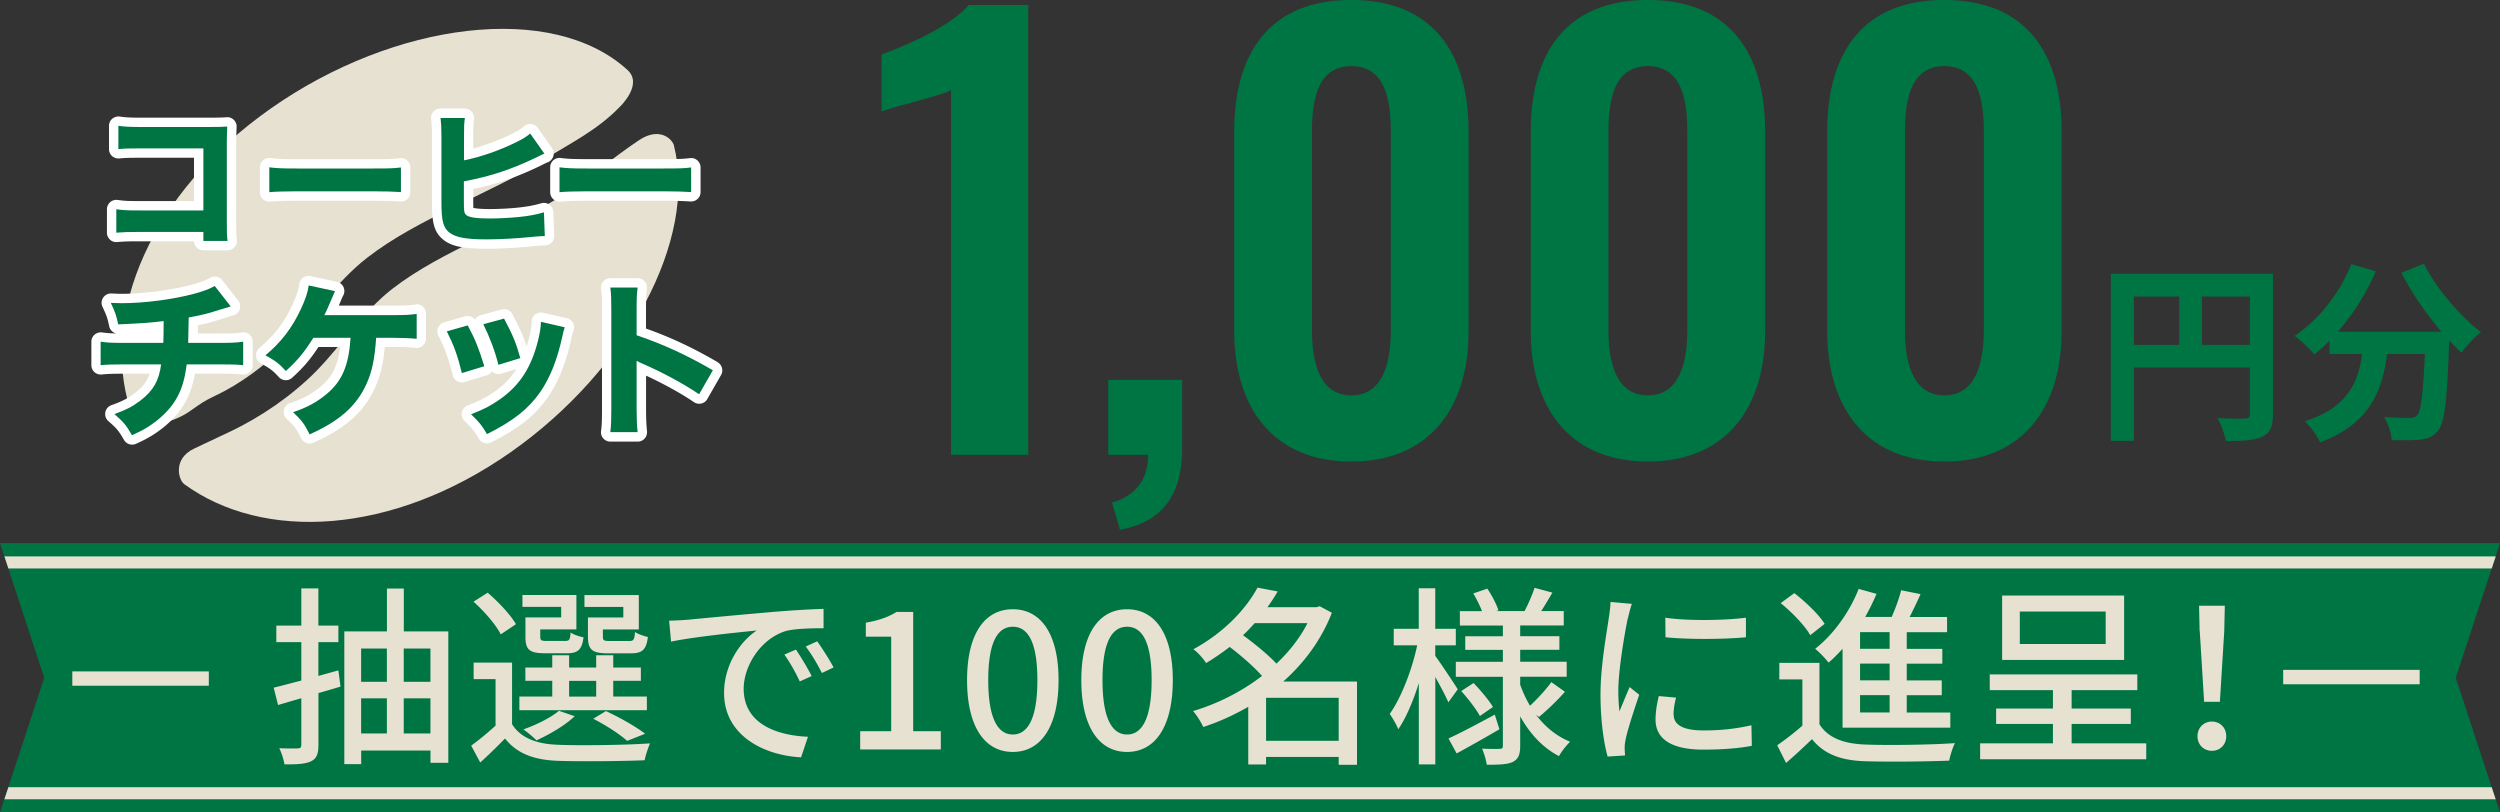
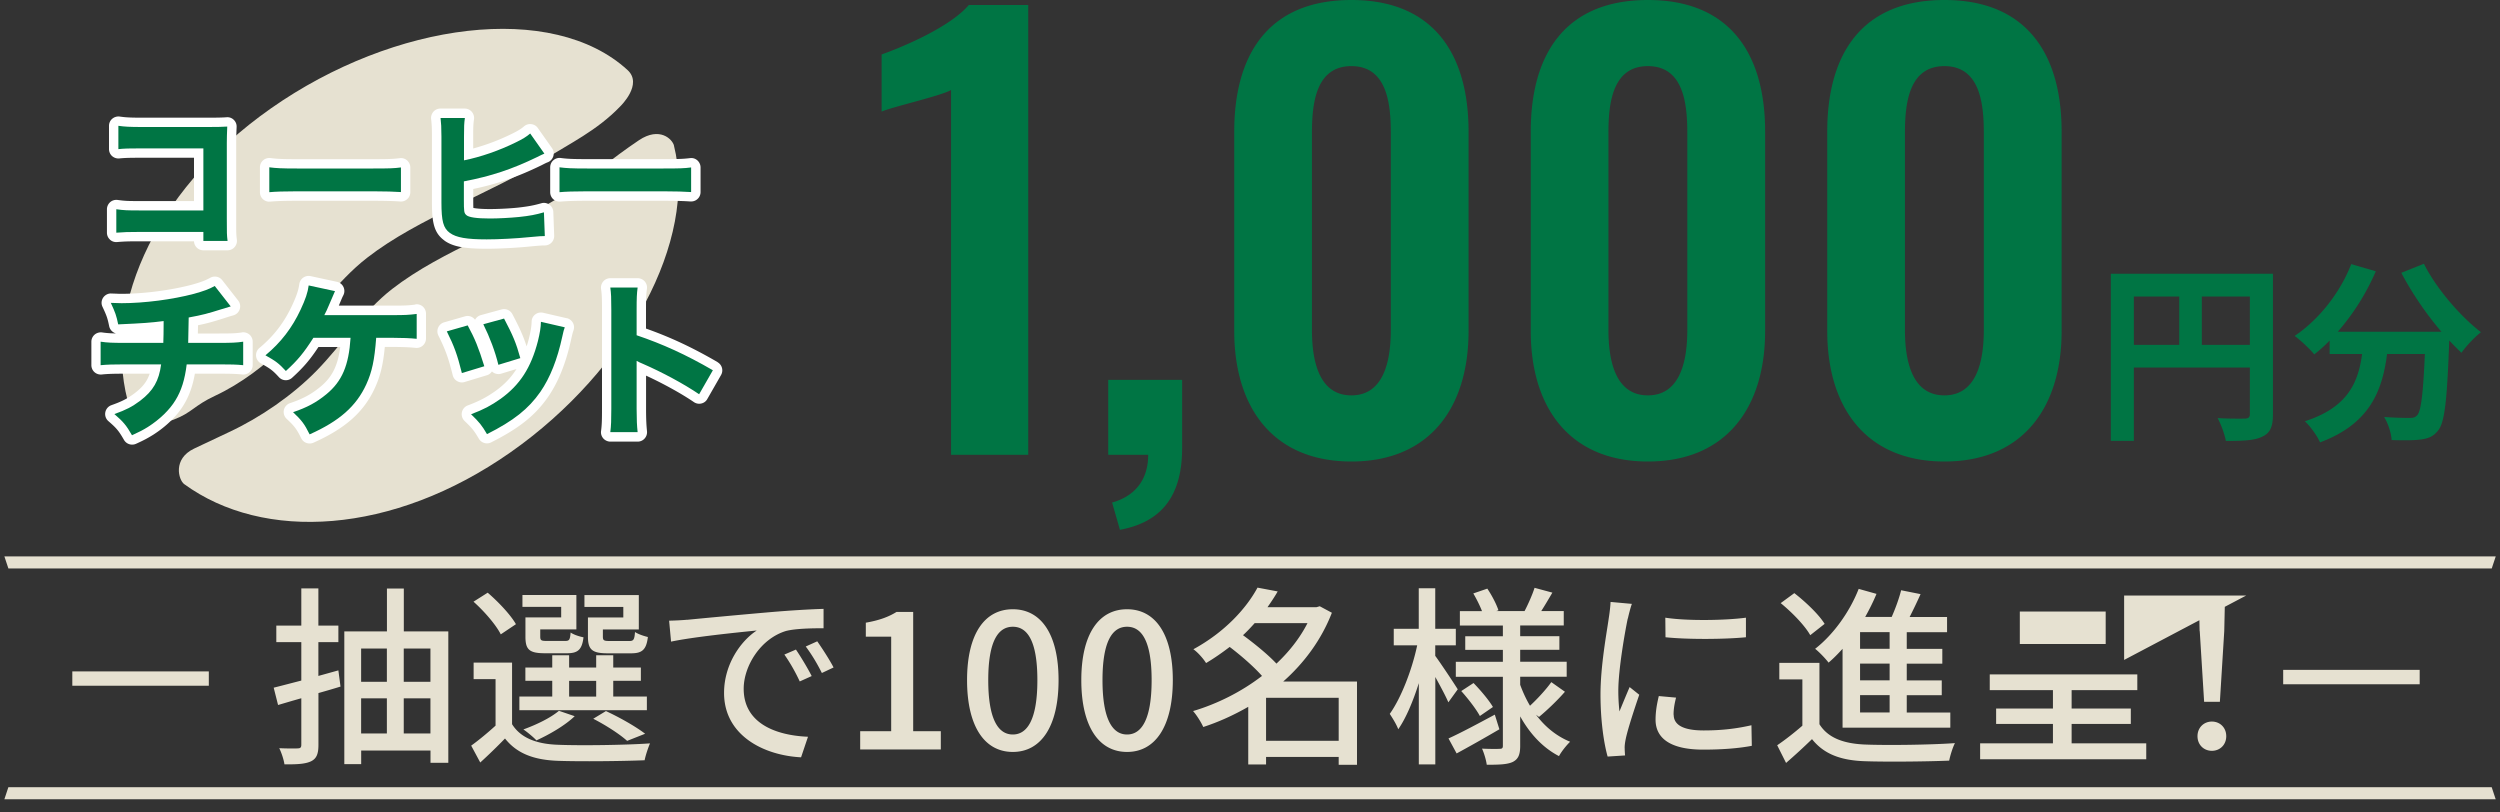
<svg xmlns="http://www.w3.org/2000/svg" viewBox="0 0 400 130">
  <rect x="0" y="0" width="400" height="130" fill="#333333" stroke="none" />
-   <path d="M398.67 125.95l-5.75-17.5 5.75-17.5.63-1.93.7-2.12H0l.7 2.12.63 1.93 5.75 17.5-5.75 17.5-.63 1.93L0 130h400l-.7-2.12z" fill="#007544" />
  <path d="M34.42 63.32c-3.42 1.6-3.68 2.69-6.6 3.81-3.52 1.35-6.47-.08-7-1.65-4.77-15.17 3.24-34.61 22.52-48.13C63.16 3.44 88.43.22 100.41 11.21c2.47 2.26-1.06 5.69-1.16 5.8-3.76 3.92-8.17 5.97-12.07 8.47-8.45 5.42-20.15 9.32-28.45 15.77-4.93 3.83-8.65 9.44-12.98 13.87-3.14 3.21-7.25 6.3-11.33 8.2zm73.42-40.03c-.28-1.04-2.3-3.06-5.6-.86-4.22 2.82-8.68 6.57-11.71 8.51-8.24 5.28-19.69 9.01-27.79 15.3-4.62 3.58-8.01 8.9-12.06 13.05-3.87 3.96-9.01 7.5-14.04 9.85-1.99.93-3.84 1.81-5.59 2.64-3.44 1.64-2.49 4.99-1.59 5.67 12.65 9.23 33.3 8.2 52.28-5.12 18.69-13.12 29.87-34.02 26.09-49.04z" fill="#e6e1d1" />
  <path d="M152.16 14.4c-1.42.89-9.6 2.75-11.1 3.46V8.71c3.29-1.16 10.92-4.35 13.95-7.91h9.51v71.97h-12.35V14.39zm25.77 66.01c3.2-.89 5.78-3.2 5.78-7.64h-6.39V60.78h11.82v10.93c0 7.64-3.29 11.82-9.95 13.06l-1.25-4.35h-.01zm19.55-27.45v-31.9C197.48 8.44 203.17 0 216.22 0s18.75 8.53 18.75 21.06v31.9c0 12.26-6.22 20.88-18.75 20.88s-18.74-8.62-18.74-20.88zm25.05-.18V21.24c0-4.89-.71-10.66-6.31-10.66s-6.31 5.78-6.31 10.66v31.54c0 4.62.97 10.48 6.31 10.48s6.31-5.86 6.31-10.48zm22.39.18v-31.9C244.92 8.44 250.61 0 263.67 0s18.75 8.53 18.75 21.06v31.9c0 12.26-6.22 20.88-18.75 20.88s-18.75-8.62-18.75-20.88zm25.05-.18V21.24c0-4.89-.71-10.66-6.31-10.66s-6.31 5.78-6.31 10.66v31.54c0 4.62.97 10.48 6.31 10.48s6.31-5.86 6.31-10.48zm22.39.18v-31.9C292.36 8.44 298.05 0 311.11 0s18.75 8.53 18.75 21.06v31.9c0 12.26-6.22 20.88-18.75 20.88s-18.75-8.62-18.75-20.88zm25.05-.18V21.24c0-4.89-.71-10.66-6.31-10.66s-6.31 5.78-6.31 10.66v31.54c0 4.62.97 10.48 6.31 10.48s6.31-5.86 6.31-10.48zm46.26 13.49c0 2-.43 3.01-1.72 3.6-1.23.61-3.08.68-5.81.68-.18-1.01-.79-2.7-1.32-3.66 1.75.12 3.75.09 4.36.09.58-.03.8-.22.8-.74V58.8h-18.56v11.74h-3.69V43.8h25.94v22.46h-.01zm-22.25-11.09h7.26v-7.74h-7.26zm18.56 0v-7.74h-7.69v7.74zm27.85-12.97c1.94 3.9 5.78 8.36 9.12 10.94-.98.77-2.4 2.24-3.11 3.29-.64-.58-1.29-1.26-1.97-1.97v.21c-.34 9.28-.7 12.91-1.78 14.2-.76.98-1.6 1.29-2.79 1.44-1.05.15-2.82.15-4.64.09-.06-1.11-.55-2.64-1.2-3.69 1.69.12 3.29.15 4.06.15.55 0 .89-.06 1.23-.43.61-.64.95-3.38 1.23-9.8h-6.05c-.76 5.9-2.76 11.16-10.72 14.14-.46-1.04-1.54-2.55-2.43-3.38 6.94-2.24 8.54-6.27 9.16-10.76h-5.2v-2.15c-.8.83-1.63 1.57-2.46 2.21-.67-.83-2.24-2.31-3.14-2.95 3.84-2.58 7.23-6.82 9.06-11.49l3.93 1.14a37.058 37.058 0 01-6.09 9.68h16.59c-2.43-2.83-4.73-6.21-6.42-9.43l3.6-1.44z" fill="#007544" />
-   <path d="M398.67 125.95l.64 1.93H.7l.64-1.93h397.34zm.64-36.93H.7l.64 1.93h397.34l.64-1.93zM54.49 109.85c-1.2.37-2.37.71-3.54 1.04v8.3c0 1.44-.31 2.18-1.17 2.61-.89.43-2.21.52-4.27.49-.09-.68-.46-1.84-.83-2.58 1.29.06 2.58.06 2.95.03.4 0 .58-.12.58-.58v-7.44c-1.33.37-2.55.74-3.72 1.08l-.7-2.77c1.23-.31 2.76-.71 4.42-1.14v-6.15h-4v-2.64h4v-5.96h2.73v5.96h3.2v2.64h-3.2v5.41l3.2-.89.34 2.58zm17.24-8.82v21.02h-2.85v-1.97H57.79v2.18h-2.7v-21.24h6.82v-6.85h2.7v6.85h7.13zm-13.95 2.74v5.32h4.12v-5.32zm0 13.58h4.12v-5.62h-4.12zm6.82-13.58v5.32h4.27v-5.32zm4.27 13.58v-5.62H64.6v5.62zm13.06-1.48c1.36 2.18 3.87 3.16 7.26 3.29 3.57.15 10.88.06 14.81-.22-.28.65-.7 1.88-.86 2.7-3.63.15-10.29.22-13.92.09-3.87-.15-6.54-1.2-8.42-3.57-1.28 1.32-2.6 2.6-3.96 3.84l-1.45-2.7c1.2-.86 2.61-2.03 3.9-3.2v-7.44h-3.51v-2.64h6.15zm-1.81-14.38c-.76-1.51-2.64-3.69-4.36-5.22l2.27-1.44c1.72 1.48 3.66 3.53 4.52 5.04l-2.43 1.63zm23.39 12.14H83.1v-2.18h5.26v-2.52h-4.3v-2.12h4.3v-1.97h2.7v1.97h4.33v-1.97h2.73v1.97h4.42v2.12h-4.42v2.52h5.38v2.18zM89.8 97.1h-6.21v-1.9h8.63v5.5h-5.78v1.14c0 .62.15.71 1.05.71h2.92c.67 0 .79-.15.89-1.35.46.34 1.39.64 2.06.77-.24 2-.92 2.55-2.64 2.55h-3.51c-2.49 0-3.14-.55-3.14-2.64v-3.1h5.72V97.1zm2.15 17.49c-1.57 1.51-4.09 2.95-6.12 3.87-.46-.49-1.48-1.35-2.09-1.75 2.12-.77 4.33-1.84 5.69-2.98zm-.89-3.13h4.33v-2.52h-4.33zm8.66-14.35h-6.21v-1.9h8.7v5.5h-5.75v1.14c0 .62.15.71 1.11.71h3.11c.67 0 .83-.18.92-1.44.49.34 1.39.64 2.06.8-.24 2.06-.95 2.61-2.67 2.61h-3.75c-2.46 0-3.17-.55-3.17-2.67v-3.07h5.66v-1.68zm.61 21.42c-1.2-1.08-3.38-2.49-5.41-3.53l2.03-1.23c2.24 1.04 4.79 2.49 6.27 3.63l-2.88 1.14h-.01zm9.59-19.36c2.24-.22 7.72-.74 13.37-1.23 3.29-.28 6.36-.46 8.48-.52v3.1c-1.72 0-4.39.03-5.99.43-4.09 1.23-6.79 5.62-6.79 9.25 0 5.59 5.23 7.47 10.29 7.68l-1.11 3.29c-6.02-.31-12.32-3.53-12.32-10.3 0-4.64 2.73-8.36 5.23-9.99-3.11.31-10.26 1.04-13.71 1.78l-.31-3.35c1.17-.03 2.24-.09 2.85-.15h.01zm19.95 9l-1.91.86c-.73-1.57-1.54-2.98-2.46-4.3l1.85-.8c.73 1.08 1.87 2.95 2.52 4.24zm3.51-1.38l-1.88.89c-.79-1.57-1.6-2.92-2.58-4.24l1.84-.83c.73 1.04 1.94 2.89 2.61 4.18zm4.27 10.2h4.94v-15.12h-4.06v-2.24c2.12-.37 3.63-.92 4.91-1.72h2.67v19.08h4.42v2.92h-12.9v-2.92h.01zm17.08-8.17c0-7.41 2.82-11.34 7.32-11.34s7.32 3.96 7.32 11.34-2.79 11.49-7.32 11.49-7.32-4.09-7.32-11.49zm11.25 0c0-6.33-1.63-8.54-3.93-8.54s-3.93 2.21-3.93 8.54 1.63 8.7 3.93 8.7 3.93-2.37 3.93-8.7zm7.03 0c0-7.41 2.82-11.34 7.32-11.34s7.32 3.96 7.32 11.34-2.79 11.49-7.32 11.49-7.32-4.09-7.32-11.49zm11.25 0c0-6.33-1.63-8.54-3.93-8.54s-3.93 2.21-3.93 8.54 1.63 8.7 3.93 8.7 3.93-2.37 3.93-8.7zm32.88 13.55h-2.95v-1.26h-11.62v1.2h-2.85v-9.22c-2.3 1.32-4.73 2.43-7.2 3.23-.34-.77-1.08-1.94-1.63-2.55 3.84-1.14 7.72-3.07 11.03-5.62-1.26-1.44-3.35-3.26-5.17-4.64-1.17.89-2.43 1.78-3.78 2.58-.43-.71-1.36-1.75-2.03-2.21 5.03-2.74 8.48-6.55 10.26-9.86l3.23.61c-.49.86-1.05 1.69-1.63 2.52h7.84l.52-.15 1.94 1.04c-1.69 4.36-4.45 8.05-7.78 11h11.8v13.34h.01zm-16.38-22.68c-.58.64-1.2 1.32-1.88 1.94 1.84 1.35 4 3.1 5.35 4.55 2.03-1.91 3.75-4.09 4.97-6.48h-8.45.01zm13.43 18.84v-6.88h-11.62v6.88zm17.55-6.15c-.4-.95-1.29-2.61-2.09-4.06v13.98h-2.64v-13c-.92 2.92-2.06 5.62-3.29 7.38-.28-.77-.95-1.84-1.36-2.46 1.81-2.52 3.57-7.07 4.39-10.97H223v-2.64h4v-6.49h2.64v6.49h3.29v2.64h-3.29v1.69c.83 1.11 3.11 4.55 3.6 5.35l-1.51 2.09zm8.17 4.3c-2.3 1.35-4.82 2.77-6.85 3.87l-1.3-2.4c1.91-.86 4.67-2.34 7.41-3.81l.73 2.34zm5.87-2.3c1.42 1.9 3.26 3.41 5.44 4.3-.55.52-1.42 1.6-1.78 2.3-2.61-1.35-4.67-3.6-6.21-6.36v4.7c0 1.38-.28 2.12-1.17 2.58-.89.43-2.27.46-4.18.46-.09-.71-.43-1.88-.76-2.58 1.2.06 2.46.06 2.85.03.37 0 .49-.12.49-.49v-11.03h-7.53v-2.4h7.53v-1.91h-6.02v-2.18h6.02v-1.72h-6.88v-2.3h3.54c-.34-.89-.89-1.97-1.39-2.83l2.24-.77c.73 1.08 1.48 2.52 1.78 3.47l-.34.12h4.52c.55-1.04 1.26-2.64 1.6-3.72l2.85.77c-.61 1.04-1.23 2.09-1.78 2.95h3.6v2.3h-6.97v1.72h6.27v2.18h-6.27v1.91h7.44v2.4h-7.44v1.29c.43 1.17.95 2.3 1.57 3.35 1.17-1.08 2.58-2.61 3.41-3.78l2.18 1.54c-1.29 1.48-2.92 3.01-4.15 4.03l-.46-.34h.01zm-10.02-5.1c1.14 1.17 2.49 2.77 3.11 3.84l-2.09 1.44c-.58-1.08-1.88-2.77-2.98-3.99l1.97-1.29zm24.68-10.33c-.52 2.52-1.51 8.3-1.51 11.59 0 1.08.06 2.15.18 3.29.52-1.26 1.14-2.77 1.63-3.9l1.54 1.23c-.8 2.34-1.88 5.62-2.18 7.16-.09.43-.18 1.08-.15 1.41 0 .31.03.77.06 1.14l-2.79.18c-.61-2.15-1.14-5.78-1.14-9.93 0-4.58.98-9.8 1.33-12.26.12-.77.24-1.72.28-2.55l3.41.31c-.21.55-.52 1.78-.64 2.34h-.01zm7.35 15.4c0 1.38 1.08 2.52 4.79 2.52 2.76 0 5.07-.25 7.65-.83l.06 3.29c-1.94.37-4.48.61-7.78.61-5.23 0-7.62-1.81-7.62-4.79 0-1.11.15-2.27.52-3.78l2.76.25c-.28 1.08-.4 1.91-.4 2.74h.01zm11.56-15.52v3.13c-3.51.34-9.32.37-12.87 0l-.03-3.13c3.54.55 9.71.43 12.9 0zm11.77 17.06c1.33 2.12 3.75 3.07 7.17 3.23 3.48.15 10.6.06 14.5-.22-.34.64-.76 1.97-.92 2.8-3.54.15-10.05.22-13.62.09-3.81-.15-6.45-1.17-8.33-3.53a99.572 99.572 0 01-4.15 3.81l-1.42-2.83c1.23-.83 2.73-2 4.03-3.13v-7.41h-3.69v-2.64h6.42v9.83zm-1.48-14.26c-.86-1.54-2.92-3.66-4.73-5.13l2.18-1.6c1.78 1.38 3.93 3.41 4.85 4.92zm5.17 2.18c-.73.8-1.48 1.57-2.24 2.21-.43-.58-1.51-1.72-2.15-2.21 2.88-2.24 5.5-5.84 6.97-9.59l2.85.8c-.52 1.26-1.14 2.49-1.81 3.69h4.24c.61-1.38 1.2-3.01 1.51-4.27l3.11.62c-.55 1.23-1.17 2.52-1.75 3.66h5.99v2.43h-6.45v2.67h5.69v2.37h-5.69v2.67h5.6v2.37h-5.6V114h6.97v2.43h-17.24zm7.53-2.67h-4.73v2.67h4.73zm0 5.04h-4.73v2.67h4.73zm0 5.04h-4.73v2.77h4.73zm41.06 7.71v2.55h-26.58v-2.55h11.65v-3.1h-9.09v-2.46h9.09v-2.95h-10.11v-2.52h23.61v2.52h-10.51v2.95h9.47v2.46h-9.47v3.1h11.96-.01zm-3.54-13.34h-19.52v-10.3h19.52zm-2.95-7.74h-13.74v5.19h13.74zm14.69 19.94c0-1.38 1.02-2.34 2.3-2.34s2.3.95 2.3 2.34-1.02 2.34-2.3 2.34-2.3-.95-2.3-2.34zm.34-16.81l-.09-4.06h4.12l-.09 4.06-.7 11.31h-2.52l-.7-11.31h-.01zm-318.52 8.74H11.57v-2.3h21.84v2.3zm353.73-.24h-21.84v-2.3h21.84z" fill="#e6e1d1" />
+   <path d="M398.67 125.95l.64 1.93H.7l.64-1.93h397.34zm.64-36.93H.7l.64 1.93h397.34l.64-1.93zM54.49 109.85c-1.2.37-2.37.71-3.54 1.04v8.3c0 1.44-.31 2.18-1.17 2.61-.89.43-2.21.52-4.27.49-.09-.68-.46-1.84-.83-2.58 1.29.06 2.58.06 2.95.03.4 0 .58-.12.58-.58v-7.44c-1.33.37-2.55.74-3.72 1.08l-.7-2.77c1.23-.31 2.76-.71 4.42-1.14v-6.15h-4v-2.64h4v-5.96h2.73v5.96h3.2v2.64h-3.2v5.41l3.2-.89.34 2.58zm17.24-8.82v21.02h-2.85v-1.97H57.79v2.18h-2.7v-21.24h6.82v-6.85h2.7v6.85h7.13zm-13.95 2.74v5.32h4.12v-5.32zm0 13.58h4.12v-5.62h-4.12zm6.82-13.58v5.32h4.27v-5.32zm4.27 13.58v-5.62H64.6v5.62zm13.06-1.48c1.36 2.18 3.87 3.16 7.26 3.29 3.57.15 10.88.06 14.81-.22-.28.65-.7 1.88-.86 2.7-3.63.15-10.29.22-13.92.09-3.87-.15-6.54-1.2-8.42-3.57-1.28 1.32-2.6 2.6-3.96 3.84l-1.45-2.7c1.2-.86 2.61-2.03 3.9-3.2v-7.44h-3.51v-2.64h6.15zm-1.81-14.38c-.76-1.51-2.64-3.69-4.36-5.22l2.27-1.44c1.72 1.48 3.66 3.53 4.52 5.04l-2.43 1.63zm23.39 12.14H83.1v-2.18h5.26v-2.52h-4.3v-2.12h4.3v-1.97h2.7v1.97h4.33v-1.97h2.73v1.97h4.42v2.12h-4.42v2.52h5.38v2.18zM89.8 97.1h-6.21v-1.9h8.63v5.5h-5.78v1.14c0 .62.15.71 1.05.71h2.92c.67 0 .79-.15.89-1.35.46.34 1.39.64 2.06.77-.24 2-.92 2.55-2.64 2.55h-3.51c-2.49 0-3.14-.55-3.14-2.64v-3.1h5.72V97.1zm2.15 17.49c-1.57 1.51-4.09 2.95-6.12 3.87-.46-.49-1.48-1.35-2.09-1.75 2.12-.77 4.33-1.84 5.69-2.98zm-.89-3.13h4.33v-2.52h-4.33zm8.66-14.35h-6.21v-1.9h8.7v5.5h-5.75v1.14c0 .62.15.71 1.11.71h3.11c.67 0 .83-.18.92-1.44.49.34 1.39.64 2.06.8-.24 2.06-.95 2.61-2.67 2.61h-3.75c-2.46 0-3.17-.55-3.17-2.67v-3.07h5.66v-1.68zm.61 21.42c-1.2-1.08-3.38-2.49-5.41-3.53l2.03-1.23c2.24 1.04 4.79 2.49 6.27 3.63l-2.88 1.14h-.01zm9.59-19.36c2.24-.22 7.72-.74 13.37-1.23 3.29-.28 6.36-.46 8.48-.52v3.1c-1.72 0-4.39.03-5.99.43-4.09 1.23-6.79 5.62-6.79 9.25 0 5.59 5.23 7.47 10.29 7.68l-1.11 3.29c-6.02-.31-12.32-3.53-12.32-10.3 0-4.64 2.73-8.36 5.23-9.99-3.11.31-10.26 1.04-13.71 1.78l-.31-3.35c1.17-.03 2.24-.09 2.85-.15h.01zm19.95 9l-1.91.86c-.73-1.57-1.54-2.98-2.46-4.3l1.85-.8c.73 1.08 1.87 2.95 2.52 4.24zm3.51-1.38l-1.88.89c-.79-1.57-1.6-2.92-2.58-4.24l1.84-.83c.73 1.04 1.94 2.89 2.61 4.18zm4.27 10.2h4.94v-15.12h-4.06v-2.24c2.12-.37 3.63-.92 4.91-1.72h2.67v19.08h4.42v2.92h-12.9v-2.92h.01zm17.08-8.17c0-7.41 2.82-11.34 7.32-11.34s7.32 3.96 7.32 11.34-2.79 11.49-7.32 11.49-7.32-4.09-7.32-11.49zm11.25 0c0-6.33-1.63-8.54-3.93-8.54s-3.93 2.21-3.93 8.54 1.63 8.7 3.93 8.7 3.93-2.37 3.93-8.7zm7.03 0c0-7.41 2.82-11.34 7.32-11.34s7.32 3.96 7.32 11.34-2.79 11.49-7.32 11.49-7.32-4.09-7.32-11.49zm11.25 0c0-6.33-1.63-8.54-3.93-8.54s-3.93 2.21-3.93 8.54 1.63 8.7 3.93 8.7 3.93-2.37 3.93-8.7zm32.88 13.55h-2.95v-1.26h-11.62v1.2h-2.85v-9.22c-2.3 1.32-4.73 2.43-7.2 3.23-.34-.77-1.08-1.94-1.63-2.55 3.84-1.14 7.72-3.07 11.03-5.62-1.26-1.44-3.35-3.26-5.17-4.64-1.17.89-2.43 1.78-3.78 2.58-.43-.71-1.36-1.75-2.03-2.21 5.03-2.74 8.48-6.55 10.26-9.86l3.23.61c-.49.86-1.05 1.69-1.63 2.52h7.84l.52-.15 1.94 1.04c-1.69 4.36-4.45 8.05-7.78 11h11.8v13.34h.01zm-16.38-22.68c-.58.64-1.2 1.32-1.88 1.94 1.84 1.35 4 3.1 5.35 4.55 2.03-1.91 3.75-4.09 4.97-6.48h-8.45.01zm13.43 18.84v-6.88h-11.62v6.88zm17.55-6.15c-.4-.95-1.29-2.61-2.09-4.06v13.98h-2.64v-13c-.92 2.92-2.06 5.62-3.29 7.38-.28-.77-.95-1.84-1.36-2.46 1.81-2.52 3.57-7.07 4.39-10.97H223v-2.64h4v-6.49h2.64v6.49h3.29v2.64h-3.29v1.69c.83 1.11 3.11 4.55 3.6 5.35l-1.51 2.09zm8.17 4.3c-2.3 1.35-4.82 2.77-6.85 3.87l-1.3-2.4c1.91-.86 4.67-2.34 7.41-3.81l.73 2.34zm5.87-2.3c1.42 1.9 3.26 3.41 5.44 4.3-.55.52-1.42 1.6-1.78 2.3-2.61-1.35-4.67-3.6-6.21-6.36v4.7c0 1.38-.28 2.12-1.17 2.58-.89.43-2.27.46-4.18.46-.09-.71-.43-1.88-.76-2.58 1.2.06 2.46.06 2.85.03.37 0 .49-.12.49-.49v-11.03h-7.53v-2.4h7.53v-1.91h-6.02v-2.18h6.02v-1.72h-6.88v-2.3h3.54c-.34-.89-.89-1.97-1.39-2.83l2.24-.77c.73 1.08 1.48 2.52 1.78 3.47l-.34.12h4.52c.55-1.04 1.26-2.64 1.6-3.72l2.85.77c-.61 1.04-1.23 2.09-1.78 2.95h3.6v2.3h-6.97v1.72h6.27v2.18h-6.27v1.91h7.44v2.4h-7.44v1.29c.43 1.17.95 2.3 1.57 3.35 1.17-1.08 2.58-2.61 3.41-3.78l2.18 1.54c-1.29 1.48-2.92 3.01-4.15 4.03l-.46-.34h.01zm-10.02-5.1c1.14 1.17 2.49 2.77 3.11 3.84l-2.09 1.44c-.58-1.08-1.88-2.77-2.98-3.99l1.97-1.29zm24.68-10.33c-.52 2.52-1.51 8.3-1.51 11.59 0 1.08.06 2.15.18 3.29.52-1.26 1.14-2.77 1.63-3.9l1.54 1.23c-.8 2.34-1.88 5.62-2.18 7.16-.09.43-.18 1.08-.15 1.41 0 .31.03.77.06 1.14l-2.79.18c-.61-2.15-1.14-5.78-1.14-9.93 0-4.58.98-9.8 1.33-12.26.12-.77.24-1.72.28-2.55l3.41.31c-.21.55-.52 1.78-.64 2.34h-.01zm7.35 15.4c0 1.38 1.08 2.52 4.79 2.52 2.76 0 5.07-.25 7.65-.83l.06 3.29c-1.94.37-4.48.61-7.78.61-5.23 0-7.62-1.81-7.62-4.79 0-1.11.15-2.27.52-3.78l2.76.25c-.28 1.08-.4 1.91-.4 2.74h.01zm11.56-15.52v3.13c-3.51.34-9.32.37-12.87 0l-.03-3.13c3.54.55 9.71.43 12.9 0zm11.77 17.06c1.33 2.12 3.75 3.07 7.17 3.23 3.48.15 10.6.06 14.5-.22-.34.64-.76 1.97-.92 2.8-3.54.15-10.05.22-13.62.09-3.81-.15-6.45-1.17-8.33-3.53a99.572 99.572 0 01-4.15 3.81l-1.42-2.83c1.23-.83 2.73-2 4.03-3.13v-7.41h-3.69v-2.64h6.42v9.83zm-1.48-14.26c-.86-1.54-2.92-3.66-4.73-5.13l2.18-1.6c1.78 1.38 3.93 3.41 4.85 4.92zm5.17 2.18c-.73.8-1.48 1.57-2.24 2.21-.43-.58-1.51-1.72-2.15-2.21 2.88-2.24 5.5-5.84 6.97-9.59l2.85.8c-.52 1.26-1.14 2.49-1.81 3.69h4.24c.61-1.38 1.2-3.01 1.51-4.27l3.11.62c-.55 1.23-1.17 2.52-1.75 3.66h5.99v2.43h-6.45v2.67h5.69v2.37h-5.69v2.67h5.6v2.37h-5.6V114h6.97v2.43h-17.24zm7.53-2.67h-4.73v2.67h4.73zm0 5.04h-4.73v2.67h4.73zm0 5.04h-4.73v2.77h4.73zm41.06 7.71v2.55h-26.58v-2.55h11.65v-3.1h-9.09v-2.46h9.09v-2.95h-10.11v-2.52h23.61v2.52h-10.51v2.95h9.47v2.46h-9.47v3.1h11.96-.01zm-3.54-13.34v-10.3h19.52zm-2.95-7.74h-13.74v5.19h13.74zm14.69 19.94c0-1.38 1.02-2.34 2.3-2.34s2.3.95 2.3 2.34-1.02 2.34-2.3 2.34-2.3-.95-2.3-2.34zm.34-16.81l-.09-4.06h4.12l-.09 4.06-.7 11.31h-2.52l-.7-11.31h-.01zm-318.52 8.74H11.57v-2.3h21.84v2.3zm353.73-.24h-21.84v-2.3h21.84z" fill="#e6e1d1" />
  <path d="M17.59 38.33c-.31-.28-.48-.68-.48-1.1v-3.75c0-.43.19-.84.51-1.13.33-.29.76-.41 1.19-.36 1.16.16 1.59.18 3.54.18h8.69v-6.93h-8.36c-1.98 0-2.68.02-3.59.11-.42.04-.84-.1-1.16-.38-.31-.28-.49-.69-.49-1.11v-3.73c0-.44.19-.85.52-1.13s.77-.41 1.2-.35c.84.12 1.55.18 3.58.18h10.61c1.27 0 2.31-.02 2.91-.07.43-.04.85.12 1.15.42.31.3.47.71.45 1.14q-.07 1.54-.07 2.55v12.12c0 2.34 0 2.48.11 3.37.05.43-.08.85-.37 1.18-.28.32-.69.51-1.12.51h-3.87a1.5 1.5 0 01-1.5-1.44h-8.77c-1.78 0-2.33.02-3.56.12-.42.03-.83-.11-1.13-.4zm25.5-6.07h.15c.92-.09 2.28-.14 4.27-.14h12.2c1.73 0 3.35.04 4.33.12.42.03.83-.11 1.13-.4.31-.28.48-.68.48-1.1V26.8c0-.43-.19-.84-.51-1.13s-.75-.42-1.18-.36c-1.04.13-1.88.16-4.23.16H47.51c-2.44 0-3.23-.05-4.22-.18-.43-.05-.86.07-1.19.36-.33.28-.51.7-.51 1.13v3.99c0 .42.18.83.49 1.11.28.25.64.39 1.01.39zm28.01 6.23c1.34.96 3.17 1.31 6.77 1.31 1.98 0 4.86-.15 7-.37 1.5-.14 1.86-.16 2.3-.16.41 0 .8-.17 1.08-.46s.43-.69.42-1.1l-.14-3.8c-.02-.46-.25-.89-.62-1.16s-.85-.36-1.29-.23c-1.28.36-2.09.51-3.75.7-1.35.14-3.2.23-4.49.23-1.53 0-2.29-.11-2.64-.18-.02-.36-.02-.93-.02-1.35v-1.68c3.92-.83 7.07-1.93 10.9-3.79.71-.36.71-.37 1.03-.49.43-.17.75-.53.88-.97s.05-.92-.21-1.29l-2.27-3.22c-.24-.35-.62-.57-1.05-.62-.42-.05-.84.08-1.16.36-.47.41-1 .73-1.98 1.21a34.5 34.5 0 01-6.15 2.33v-1.88c0-1.57.02-2.04.13-2.79.06-.43-.07-.87-.35-1.2-.29-.33-.7-.52-1.13-.52h-3.89c-.43 0-.84.18-1.12.5s-.42.75-.37 1.17c.09.77.13 1.39.13 2.8v10.51c0 3.18.3 4.9 1.98 6.12zm39.38-6.26c.42.03.83-.11 1.13-.4.31-.28.48-.68.48-1.1v-3.94c0-.43-.19-.84-.51-1.13s-.75-.42-1.18-.36c-1.04.13-1.88.16-4.23.16H93.95c-2.44 0-3.23-.05-4.22-.18-.43-.06-.86.07-1.19.36-.33.28-.51.7-.51 1.13v3.99c0 .42.18.83.49 1.11.28.25.64.39 1.01.39h.15c.92-.09 2.28-.14 4.27-.14h12.2c1.73 0 3.35.04 4.33.12zM38.7 53.19c-.98.15-1.72.17-3.59.17h-3.45c0-.37.02-.79.02-1.32 1.52-.31 2.41-.57 4.25-1.15q.84-.28 1.39-.43a1.497 1.497 0 00.79-2.37l-2.55-3.26c-.45-.58-1.26-.75-1.91-.39-.8.44-1.47.7-2.98 1.12-3.32.88-7.72 1.45-11.2 1.45-.23 0-.48 0-.81-.02l-.86-.03c-.51-.03-1.01.24-1.3.67-.29.44-.33.99-.1 1.46.67 1.43.8 1.8 1.07 3.11.12.57.56 1.01 1.1 1.15-1-.02-1.53-.06-2.23-.16-.43-.06-.87.07-1.2.35-.33.29-.52.7-.52 1.13v3.76c0 .42.18.83.49 1.11s.73.42 1.16.38c.94-.1 1.83-.13 3.66-.13h4.02c-.42 1.25-1.13 2.15-2.4 3.12-1.18.88-2.02 1.31-3.73 1.92a1.505 1.505 0 00-.48 2.55c1.31 1.13 1.66 1.55 2.5 3.01.28.48.78.75 1.3.75.21 0 .42-.04.62-.13 1.33-.6 1.91-.93 2.74-1.44 2.1-1.34 3.83-3.03 4.87-4.75.87-1.41 1.46-3.03 1.81-5.03h4.02c1.77 0 2.64.03 3.58.13.42.04.84-.09 1.16-.38s.49-.69.49-1.11v-3.76c0-.44-.19-.85-.52-1.14-.33-.28-.77-.41-1.2-.35zm27.77-4.46c-1.16.15-1.73.17-3.59.17h-8.67c.54-1.29.55-1.32.73-1.67.21-.42.21-.9.01-1.32s-.58-.72-1.04-.82l-4.21-.91c-.41-.09-.83 0-1.18.24-.34.24-.57.61-.63 1.03-.14.99-.43 1.86-1.16 3.44-1.27 2.72-2.93 4.88-5.23 6.79a1.499 1.499 0 00.24 2.46c1.53.85 1.91 1.14 2.89 2.21.56.61 1.5.65 2.11.09 1.78-1.62 2.84-2.84 4.21-4.92h3.49c-.39 3.03-1.32 4.84-3.17 6.36-1.44 1.19-2.81 1.93-4.86 2.62-.5.17-.88.59-.99 1.1-.11.52.06 1.05.44 1.41 1.27 1.19 1.6 1.63 2.34 3.12.26.53.79.83 1.35.83.2 0 .41-.04.61-.13 5.11-2.29 8.05-4.9 9.82-8.75.87-1.91 1.31-3.68 1.59-6.57h1.28c1.45 0 2.71.05 3.65.15.43.04.85-.09 1.16-.38.32-.29.5-.69.5-1.12v-3.98c0-.43-.19-.84-.51-1.13-.32-.28-.75-.41-1.18-.36zm24.23 2.19l-3.81-.88c-.44-.1-.9 0-1.25.27-.36.27-.57.69-.58 1.14-.02.79-.15 1.58-.44 2.74-.11.43-.23.83-.36 1.23-.53-1.64-1.11-2.93-2.28-5.16-.33-.62-1.04-.93-1.72-.75l-3.33.91c-.4.11-.73.38-.92.74-.37-.49-.99-.72-1.59-.55l-3.35.96c-.43.12-.78.43-.96.84s-.17.87.03 1.27c1.14 2.29 1.61 3.6 2.3 6.37.1.4.36.74.72.94.23.13.48.2.74.2.15 0 .29-.02.44-.07l3.59-1.09c.33-.1.59-.32.78-.6.09.08.18.16.29.22a1.523 1.523 0 001.18.14l2.46-.75c-.88 1.39-1.98 2.53-3.41 3.55-1.46 1.02-2.53 1.57-4.39 2.28a1.498 1.498 0 00-.51 2.48c1.22 1.17 1.52 1.54 2.29 2.85.28.47.78.74 1.29.74.23 0 .46-.05.67-.16 4.47-2.25 7.02-4.28 9.09-7.24 1.69-2.45 2.91-5.51 3.74-9.36.2-.88.21-.92.35-1.32s.11-.85-.1-1.22-.56-.64-.98-.74zm24.12 7.02c-4-2.32-7.48-3.96-11.46-5.37v-2.99c0-1.87.03-2.44.15-3.38.06-.43-.08-.86-.36-1.18-.29-.32-.7-.51-1.13-.51h-4.37c-.43 0-.85.19-1.13.52s-.41.76-.35 1.2c.12.82.15 1.48.15 3.36v15.8c0 1.69-.02 2.61-.15 3.57-.06.43.07.86.36 1.19.29.32.7.51 1.13.51h4.37c.42 0 .83-.18 1.11-.5.29-.32.42-.74.38-1.16-.09-.9-.15-1.81-.15-3.55V60.1c2.73 1.26 5.64 2.86 7.66 4.24.34.23.77.32 1.18.22.41-.09.76-.35.96-.72l2.2-3.84c.41-.72.16-1.63-.55-2.04z" fill="#fff" />
  <path d="M22.28 37.11c-1.79 0-2.39.02-3.67.12v-3.75c1.23.17 1.72.19 3.74.19h10.19v-9.93h-9.86c-2.03 0-2.78.02-3.74.12v-3.73c.99.14 1.81.19 3.79.19h10.61c1.3 0 2.37-.02 3.02-.07q-.07 1.59-.07 2.62v12.12c0 2.36 0 2.57.12 3.56h-3.87v-1.44H22.27zm20.81-10.34c1.09.14 1.96.19 4.42.19h12.22c2.44 0 3.31-.02 4.42-.17v3.94c-.97-.07-2.56-.12-4.44-.12h-12.2c-2.1 0-3.48.05-4.42.14v-3.99zm31.13-1.11c2.71-.55 5.63-1.56 8.31-2.88 1.09-.53 1.72-.91 2.3-1.42l2.27 3.22q-.36.14-1.16.55c-4.08 1.97-7.34 3.05-11.72 3.89v2.91c0 1.92.02 2.14.39 2.48.36.36 1.67.55 3.77.55 1.3 0 3.21-.1 4.64-.24 1.76-.19 2.66-.36 4.01-.75l.14 3.8c-.51 0-.89.02-2.44.17-2.15.22-5 .36-6.86.36-3.21 0-4.86-.29-5.89-1.03-1.06-.77-1.35-1.88-1.35-4.9V21.86c0-1.49-.05-2.16-.14-2.98h3.89c-.12.84-.14 1.37-.14 3v3.77zm15.3 1.11c1.09.14 1.96.19 4.42.19h12.22c2.44 0 3.31-.02 4.42-.17v3.94c-.97-.07-2.56-.12-4.44-.12h-12.2c-2.1 0-3.48.05-4.42.14v-3.99zM36.93 49.02q-.59.16-1.48.45c-2.2.69-2.98.91-5.26 1.33-.03 2.29-.05 3.18-.08 4.06h4.99c1.93 0 2.74-.03 3.81-.19v3.76c-1.05-.11-2.01-.13-3.73-.13h-5.31c-.29 2.43-.86 4.22-1.8 5.74-.94 1.55-2.52 3.07-4.4 4.27-.78.48-1.31.77-2.55 1.33-.91-1.58-1.37-2.14-2.82-3.39 1.88-.67 2.84-1.17 4.13-2.13 2.09-1.6 3-3.18 3.35-5.82h-5.87c-1.8 0-2.76.03-3.81.13v-3.76c1.1.16 1.85.19 3.86.19h6.17c.03-.69.05-2.05.05-3.04v-.45c-2.15.27-3.24.35-7.27.53-.29-1.41-.46-1.89-1.18-3.44.86.03 1.31.05 1.72.05 3.65 0 8.15-.59 11.59-1.5 1.53-.43 2.36-.72 3.32-1.25l2.55 3.26zm23.26 5.02c-.27 3.6-.67 5.44-1.58 7.45-1.61 3.5-4.29 5.87-9.07 8.01-.83-1.68-1.29-2.27-2.65-3.55 2.23-.75 3.75-1.57 5.34-2.88 2.49-2.06 3.57-4.56 3.86-9.02h-5.95c-1.53 2.4-2.52 3.6-4.4 5.31-1.13-1.23-1.64-1.6-3.27-2.51 2.47-2.05 4.26-4.38 5.63-7.31.78-1.68 1.13-2.7 1.29-3.87l4.21.91q-.21.43-.91 2.11c-.4.96-.43.99-.8 1.73h11c1.85 0 2.52-.03 3.78-.19v3.98c-1.02-.11-2.36-.16-3.81-.16h-2.65zm14.64-1.98c1.18 2.19 1.72 3.52 2.66 6.54l-3.59 1.09c-.72-2.91-1.23-4.3-2.41-6.67l3.35-.96zm15.53.32c-.16.45-.19.53-.4 1.5-.78 3.6-1.93 6.54-3.51 8.83-1.9 2.72-4.29 4.62-8.53 6.75-.83-1.41-1.21-1.89-2.55-3.18 2.04-.77 3.19-1.39 4.72-2.46 3.11-2.24 4.88-4.99 5.98-9.26.32-1.31.46-2.19.48-3.07l3.81.88zm-9.71-1.41c1.42 2.7 1.93 3.9 2.6 6.33l-3.51 1.07c-.51-2.11-1.37-4.4-2.41-6.49zm17 18.17c.13-1.01.16-1.95.16-3.76v-15.8c0-1.89-.03-2.64-.16-3.58h4.37c-.13 1.01-.16 1.63-.16 3.58v4.06c4.16 1.41 7.83 3.07 12.2 5.6l-2.2 3.84c-2.39-1.63-5.9-3.52-8.98-4.86-.51-.21-.62-.27-1.02-.48v7.69c0 1.71.05 2.7.16 3.71z" fill="#007544" />
</svg>